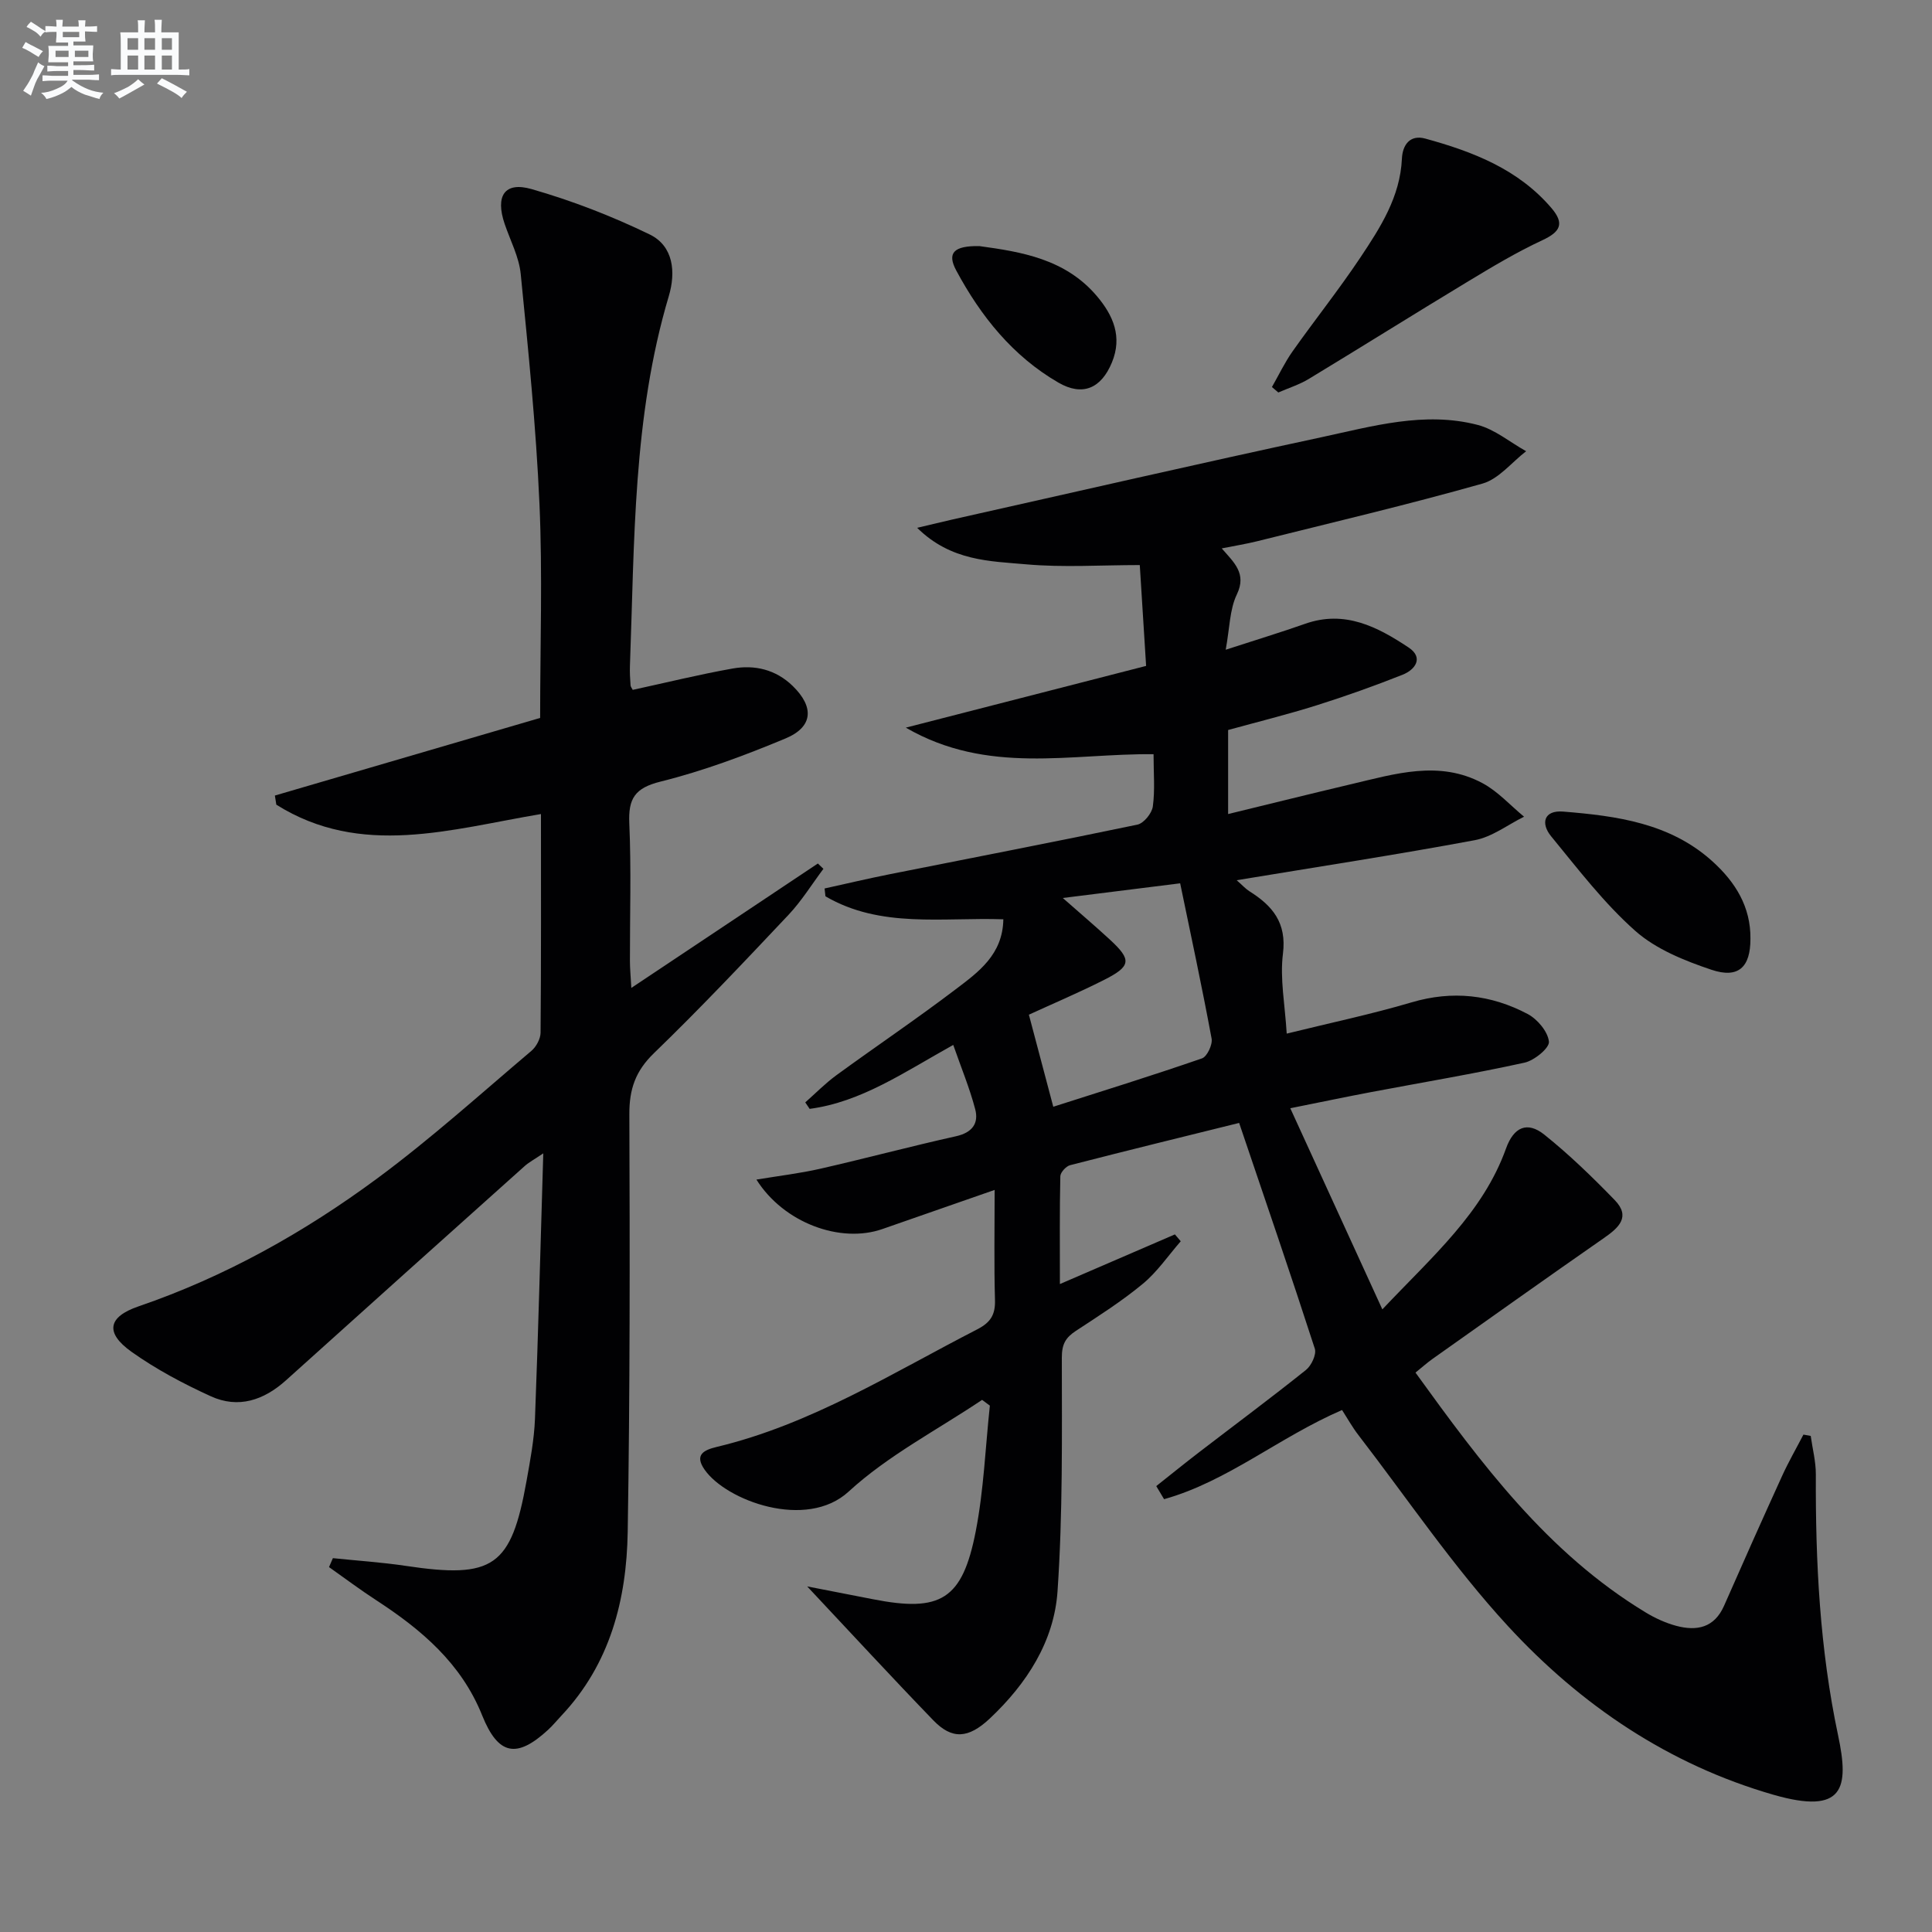
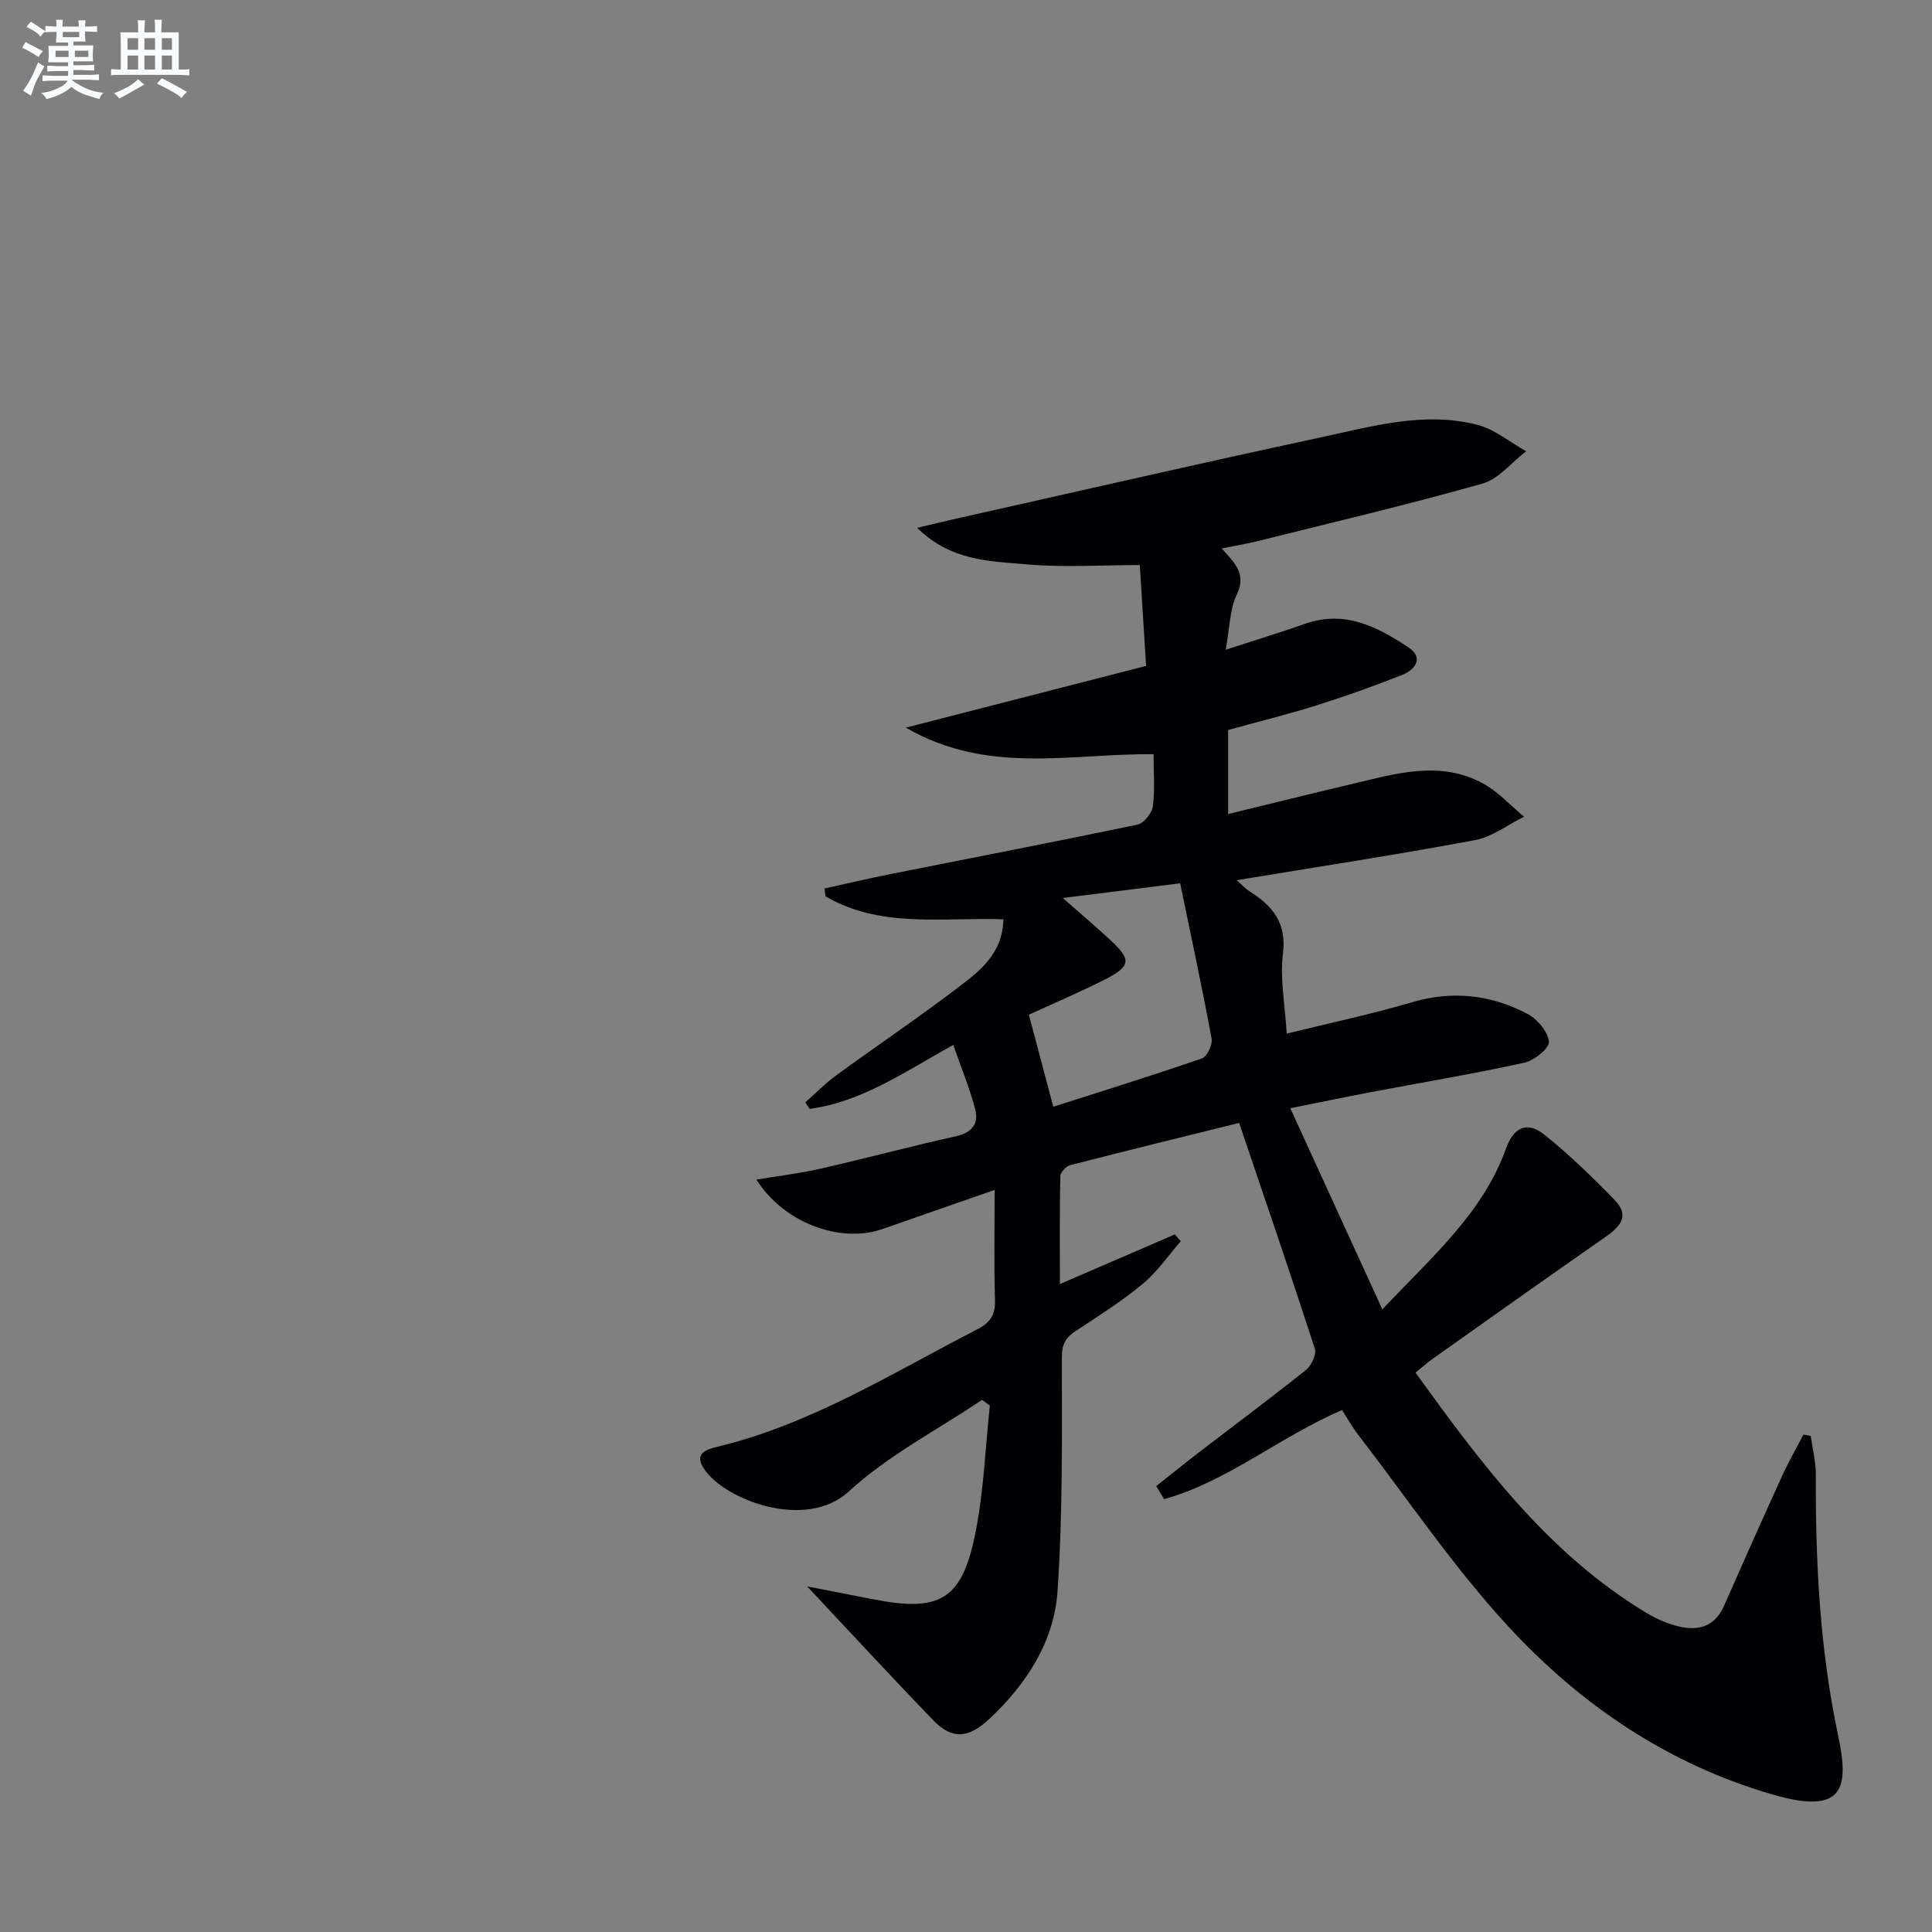
<svg xmlns="http://www.w3.org/2000/svg" enable-background="new 0 0 400 400" viewBox="0 0 400 400">
  <rect x="0" y="0" width="400" height="400" fill="#808080" stroke="none" />
  <g fill="#010103">
    <path d="m277.86 291.93c-13.01 5.61-23.7 14.78-36.85 18.46-.54-.9-1.08-1.81-1.62-2.71 2.97-2.35 5.91-4.74 8.91-7.04 7.37-5.66 14.84-11.21 22.09-17.01 1.12-.9 2.21-3.22 1.83-4.4-5-15.44-10.27-30.8-15.67-46.74-11.27 2.79-23.15 5.7-35 8.75-.84.22-2 1.49-2.02 2.29-.16 7.09-.09 14.18-.09 22.32 8.56-3.7 16.18-6.99 23.81-10.28.4.47.81.94 1.21 1.42-2.59 2.97-4.85 6.32-7.84 8.8-4.34 3.6-9.15 6.66-13.88 9.76-2.11 1.39-2.9 2.72-2.9 5.52.01 16.14.21 32.31-.89 48.39-.71 10.39-6.39 19.15-14 26.32-4.49 4.22-7.85 4.39-11.71.4-8.62-8.92-17.03-18.05-26.12-27.73 4.81.94 9.2 1.79 13.6 2.65 14.04 2.76 18.54.11 21.3-14.08 1.66-8.53 1.99-17.32 2.92-26-.54-.4-1.07-.79-1.61-1.19-9.29 6.24-19.48 11.5-27.63 18.99-8.76 8.05-25.4 1.86-29.84-4.57-2.13-3.08-.12-4.04 2.53-4.68 19.52-4.67 36.34-15.3 53.91-24.33 2.8-1.44 3.79-3.03 3.7-6.1-.21-7.31-.07-14.64-.07-22.78-8.07 2.81-15.66 5.45-23.24 8.1-8.66 3.03-20.4-1.23-26.08-10.24 4.7-.78 9.03-1.29 13.24-2.25 9.38-2.14 18.68-4.63 28.07-6.72 3.34-.74 4.77-2.64 3.98-5.62-1.15-4.37-2.9-8.58-4.54-13.29-10.28 5.72-19.06 11.82-29.73 13.24-.3-.45-.6-.89-.91-1.34 2.14-1.89 4.15-3.95 6.45-5.63 8.2-5.98 16.63-11.66 24.71-17.8 4.66-3.54 9.73-7.14 9.85-14.48-12.62-.43-25.43 1.91-36.83-4.76-.06-.54-.12-1.08-.18-1.62 4.49-.99 8.97-2.05 13.48-2.95 17.1-3.41 34.22-6.7 51.29-10.27 1.32-.28 3-2.35 3.19-3.76.47-3.4.15-6.91.15-10.82-17.06-.18-34.32 4.34-51.29-5.5 17.43-4.48 33.37-8.57 49.75-12.78-.45-7.17-.85-13.6-1.31-20.88-8.01 0-15.81.53-23.49-.15-7.54-.67-15.6-.65-22.6-7.56 3.11-.73 5.24-1.26 7.37-1.74 25.4-5.69 50.76-11.53 76.21-16.99 10.66-2.29 21.45-5.44 32.45-2.58 3.58.93 6.71 3.59 10.05 5.45-2.99 2.3-5.66 5.74-9.03 6.7-15.46 4.37-31.11 8.06-46.71 11.95-2.22.55-4.49.91-7.28 1.47 2.5 2.89 5.23 5.17 3.13 9.52-1.5 3.11-1.48 6.96-2.31 11.46 6.17-2.01 11.36-3.58 16.47-5.38 8.21-2.89 14.99.66 21.4 4.92 3.13 2.08 1.43 4.57-1.26 5.64-5.85 2.32-11.79 4.44-17.79 6.33s-12.12 3.4-18.32 5.11v17.4c8.65-2.1 17.06-4.2 25.5-6.19 9.06-2.13 18.23-5.02 27.21-.18 3.17 1.71 5.72 4.58 8.56 6.92-3.39 1.67-6.62 4.19-10.2 4.86-16.14 3.01-32.37 5.49-49.3 8.29 1.21 1.06 1.83 1.77 2.6 2.26 4.78 3 7.79 6.5 6.98 12.96-.65 5.16.42 10.53.78 16.54 8.94-2.21 17.49-4 25.84-6.47 8.47-2.51 16.46-1.6 24.05 2.41 2.02 1.07 4.18 3.64 4.4 5.72.14 1.31-3.02 3.9-5.04 4.35-10.52 2.31-21.16 4.09-31.75 6.09-5.19.98-10.37 2.07-16.76 3.35 6.39 13.97 12.49 27.3 19.06 41.64 10.44-11.05 20.82-19.98 25.61-33.32 1.59-4.42 4.38-5.69 7.93-2.85 5.16 4.13 9.95 8.78 14.56 13.53 3.36 3.46.88 5.72-2.22 7.87-11.88 8.26-23.67 16.66-35.48 25.02-1.08.76-2.06 1.65-3.54 2.84 13.59 18.81 27.32 37.33 47.61 49.63 1.97 1.2 4.15 2.2 6.37 2.8 4.26 1.14 7.9.42 9.92-4.18 3.94-8.97 7.93-17.91 11.99-26.82 1.33-2.93 2.95-5.73 4.43-8.59.5.09 1.01.18 1.51.27.37 2.66 1.07 5.31 1.06 7.97-.08 18.16.81 36.11 4.61 54.04 2.32 10.91 1.24 16.49-13.37 12.29-21.7-6.24-39.91-18.57-54.96-34.9-11.33-12.29-20.78-26.33-31.02-39.62-1.2-1.55-2.16-3.29-3.35-5.14zm-59.79-62.79c9.77-3.12 20.33-6.4 30.78-10.01 1.06-.36 2.23-2.85 2-4.1-2.01-10.84-4.33-21.62-6.51-32.15-8.68 1.09-16.22 2.03-24.3 3.04 3.52 3.1 6.66 5.77 9.7 8.57 4.62 4.25 4.49 5.55-1.25 8.44-5.31 2.67-10.79 5-15.47 7.15 1.7 6.41 3.31 12.52 5.05 19.06z" />
-     <path d="m68.92 322.6c5.01.52 10.06.85 15.04 1.59 18.19 2.73 21.88.21 25.06-17.61.76-4.24 1.57-8.53 1.74-12.82.69-17.95 1.14-35.92 1.72-54.97-1.91 1.29-2.98 1.85-3.85 2.63-16.49 14.76-32.97 29.54-49.41 44.35-4.6 4.14-9.87 5.92-15.58 3.31-5.7-2.6-11.33-5.59-16.42-9.21-5.5-3.92-4.91-7.22 1.46-9.4 17.95-6.15 34.32-15.33 49.46-26.52 11.08-8.19 21.35-17.47 31.88-26.38 1-.85 1.89-2.49 1.9-3.77.13-14.98.08-29.95.08-45.26-18.68 3.13-37.22 9.09-54.79-1.94-.1-.63-.2-1.26-.3-1.89 18.26-5.34 36.52-10.68 54.92-16.07 0-15.07.51-29.72-.14-44.32-.7-15.89-2.31-31.75-3.88-47.59-.35-3.54-2.16-6.93-3.33-10.38-1.96-5.77-.04-8.81 5.58-7.2 8.37 2.4 16.61 5.59 24.45 9.39 4.93 2.4 5.44 7.79 3.96 12.76-7.47 25.05-7.09 50.89-8.05 76.61-.05 1.33.04 2.66.13 3.99.02.29.27.57.45.93 6.88-1.49 13.75-3.19 20.69-4.42 4.56-.81 8.91.2 12.41 3.59 4.51 4.38 4.27 8.5-1.49 10.9-8.4 3.5-17.01 6.72-25.81 8.91-5.37 1.33-6.74 3.51-6.51 8.68.42 9.48.11 18.99.13 28.48 0 1.59.16 3.17.29 5.57 13.35-8.91 25.99-17.33 38.62-25.76.38.37.77.73 1.15 1.1-2.39 3.19-4.51 6.64-7.22 9.52-9.14 9.69-18.29 19.39-27.86 28.64-3.83 3.7-5.12 7.45-5.1 12.65.11 28.82.13 57.64-.34 86.46-.23 14.06-3.64 27.35-13.72 38.05-.91.97-1.76 2.01-2.73 2.91-6.53 6.03-10.36 5.32-13.69-2.97-4.32-10.77-12.57-17.74-21.91-23.82-3.34-2.17-6.53-4.57-9.79-6.87.26-.62.53-1.23.8-1.85z" />
-     <path d="m263.34 80.13c1.42-2.48 2.65-5.09 4.29-7.41 4.61-6.52 9.6-12.78 14.03-19.42 4.14-6.21 8.23-12.55 8.59-20.44.13-2.87 1.68-5.03 4.83-4.17 9.85 2.7 19.26 6.32 26.16 14.42 2.72 3.2 1.8 4.9-1.92 6.63-5.38 2.5-10.52 5.59-15.61 8.67-10.96 6.62-21.8 13.42-32.75 20.05-1.95 1.18-4.19 1.88-6.3 2.8-.44-.38-.88-.76-1.32-1.13z" />
-     <path d="m362.41 194.37c.01 5.85-2.47 8.3-8.1 6.4-5.55-1.87-11.45-4.24-15.73-8.03-6.5-5.76-11.88-12.83-17.44-19.6-2.18-2.66-1.53-5.44 2.51-5.11 11.11.9 22.15 2.38 30.92 10.33 4.71 4.27 7.91 9.36 7.84 16.01z" />
-     <path d="m202.76 50.95c8.63 1.18 17.82 2.64 24.35 10.37 3.38 4 5.29 8.4 3.11 13.7-2.22 5.4-6.08 7.09-11.08 4.2-9.45-5.47-16.07-13.74-21.15-23.2-1.97-3.66-.53-5.15 4.77-5.07z" />
  </g>
  <path d="m6.8 9.5c.6.3 1.3.7 2.1 1.1-.4.4-.7.8-.9 1.2-.7-.4-1.3-.8-1.8-1.1s-1.1-.6-1.6-.8c.2-.4.5-.8.7-1.2.4.2.8.5 1.5.8zm.9 6.9c-.3.6-.5 1.1-.7 1.7s-.4 1.1-.6 1.7c-.6-.4-1.1-.7-1.6-1 .7-1 1.2-1.8 1.5-2.4.3-.5.6-1.1.8-1.7.3-.6.5-1.2.8-1.8.3.3.8.6 1.3.8-.7 1.3-1.2 2.2-1.5 2.7zm.1-11c.4.3 1 .7 1.7 1.1-.5.2-.8.6-1.1 1.1-.5-.6-1-1-1.4-1.2s-.9-.6-1.5-.8c.2-.4.5-.7.9-1.1.5.3.9.6 1.4.9zm10.5 13.1c1 .4 2 .6 3.1.7-.4.4-.7.8-.8 1.3-.9-.2-1.9-.6-3-.9-1-.4-2-.9-2.8-1.6-.5.4-1.1.9-1.9 1.3s-1.9.9-3.3 1.2c-.1-.3-.5-.8-1.1-1.3 1 0 2.1-.3 3.2-.8 1.2-.5 1.9-1 2.3-1.7h-3.2c-.4 0-1 0-2 .1v-1.2c1 0 1.7.1 2 .1h3.3v-1h-2.3c-.2 0-.9 0-2 .1v-1.2c1.2 0 1.9.1 2 .1h2.3v-.8h-4.1c0-.7.1-1.2.1-1.6 0-.5 0-1.1-.1-1.8h4.1v-.7h-2.5c0-.6.1-1.1.1-1.6v-.6h-.5c-.4 0-1 0-1.8.1v-1.3c1.2 0 1.9.1 2.1.1h.2c0-.3 0-.8-.1-1.4h1.4c0 .6-.1 1-.1 1.4h3.4c0-.4 0-.8-.1-1.3h1.5c0 .4-.1.9-.1 1.3.7 0 1.5 0 2.5-.1v1.2c-1 0-1.8-.1-2.5-.1v.6c0 .3 0 .8.1 1.5h-2.5v.8h4.1c0 .8-.1 1.3-.1 1.8s0 1 .1 1.5h-4.1v.8h1.4c.8 0 1.8 0 2.9-.1v1.2c-1 0-1.9-.1-2.8-.1h-1.5v1h3.2c.3 0 1 0 2.1-.1v1.2c-1.1 0-1.8-.1-2.1-.1h-3.4l-.1.1c1.4 1 2.4 1.5 3.4 1.9zm-4.1-6.7v-1.3h-2.7v1.3zm2.2-4.1v-1.1h-3.4v1.1zm1.9 4.1v-1.3h-2.8v1.3z" fill="#fafbfc" />
  <path d="m37 6.7v2.3 5.4c1 0 1.8 0 2.2-.1v1.3c-.6 0-1.5-.1-2.5-.1h-11.9c-.7 0-1.3 0-1.8.1v-1.3c.5 0 1.1.1 2 .1v-5.2c0-1 0-1.8-.1-2.5h3.7c0-1.3 0-2.1-.1-2.5h1.5c0 .4-.1 1.3-.1 2.5h2.2c0-1.2 0-2.1-.1-2.6h1.5c0 .4-.1 1.3-.1 2.6zm-12.3 13.7c-.3-.4-.7-.8-1.1-1.1 1.1-.4 2.1-.9 2.9-1.3.8-.5 1.5-1 2.1-1.6.4.4.9.8 1.3 1.1-2.5 1.4-4.2 2.4-5.2 2.9zm3.9-10.1v-2.4h-2.2v2.4zm0 4.1v-2.9h-2.2v2.9zm3.5-4.1v-2.4h-2.2v2.4zm0 4.1v-2.9h-2.2v2.9zm.4 2.9 1-1.1c.6.3 1.4.7 2.5 1.3s2 1.1 2.7 1.5c-.4.4-.8.8-1.1 1.3-.8-.8-2.5-1.7-5.1-3zm3.1-7v-2.4h-2.1v2.4zm0 4.1v-2.9h-2.1v2.9z" fill="#fafbfc" />
</svg>